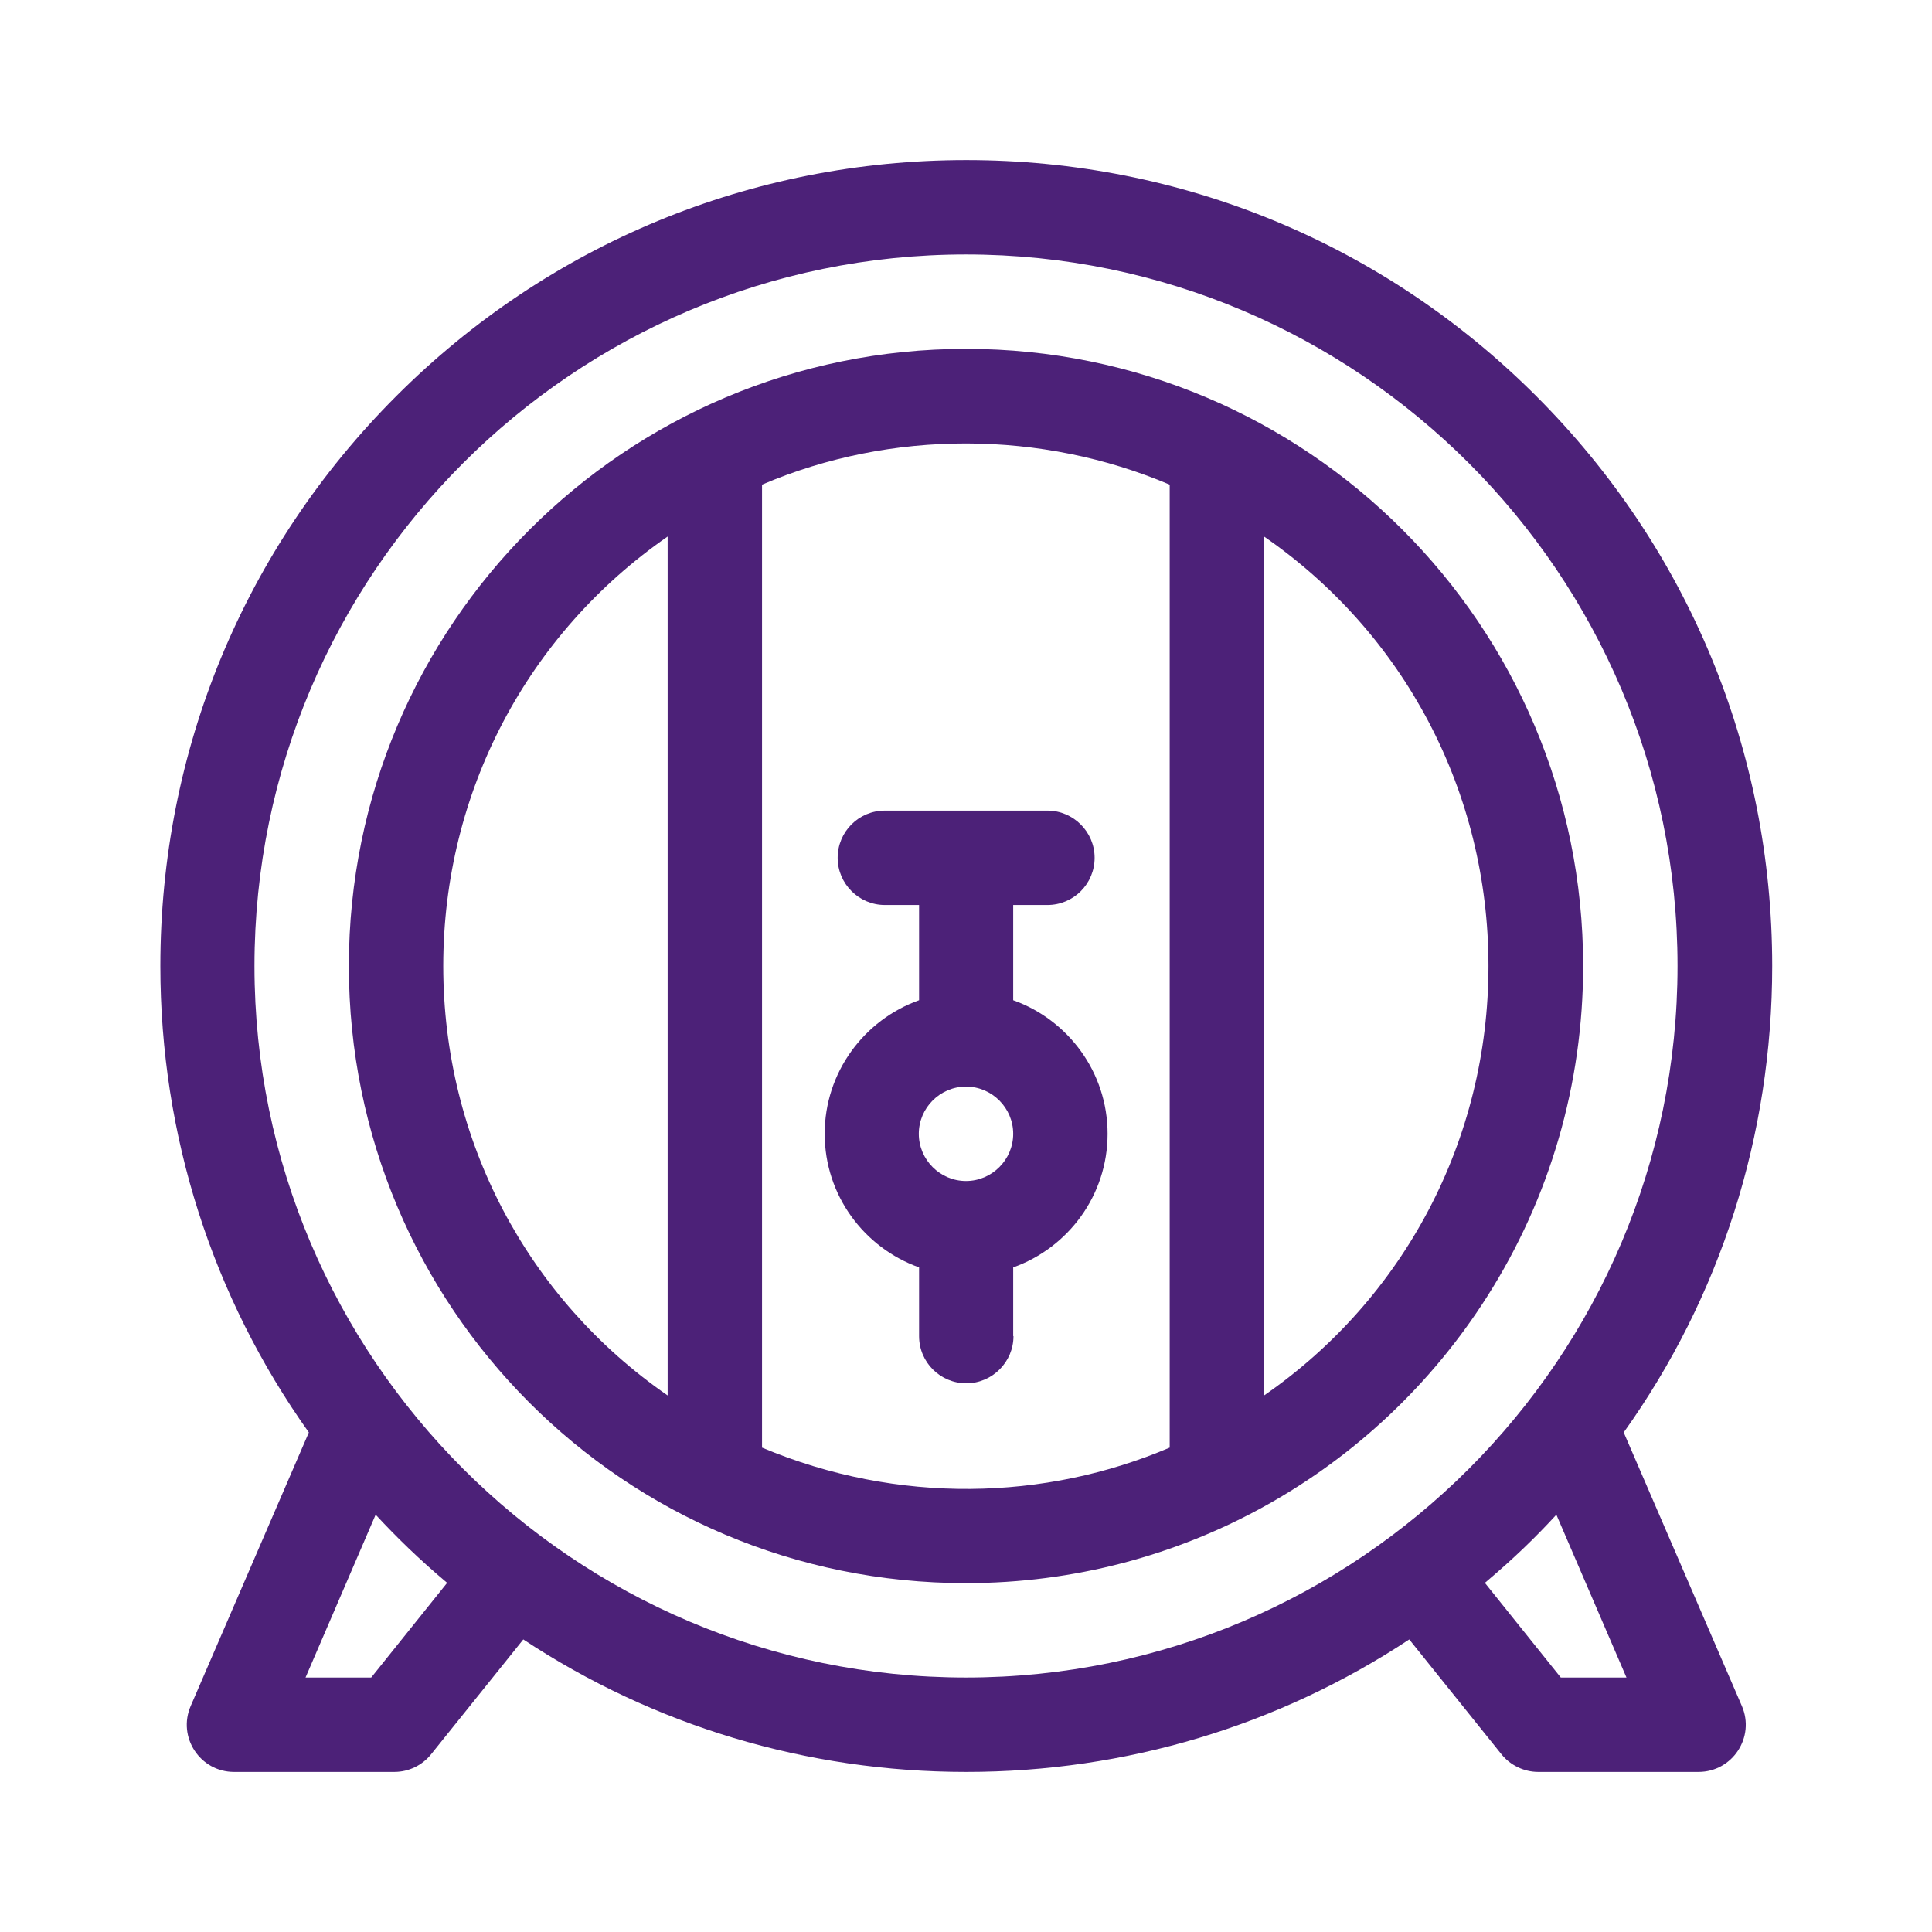
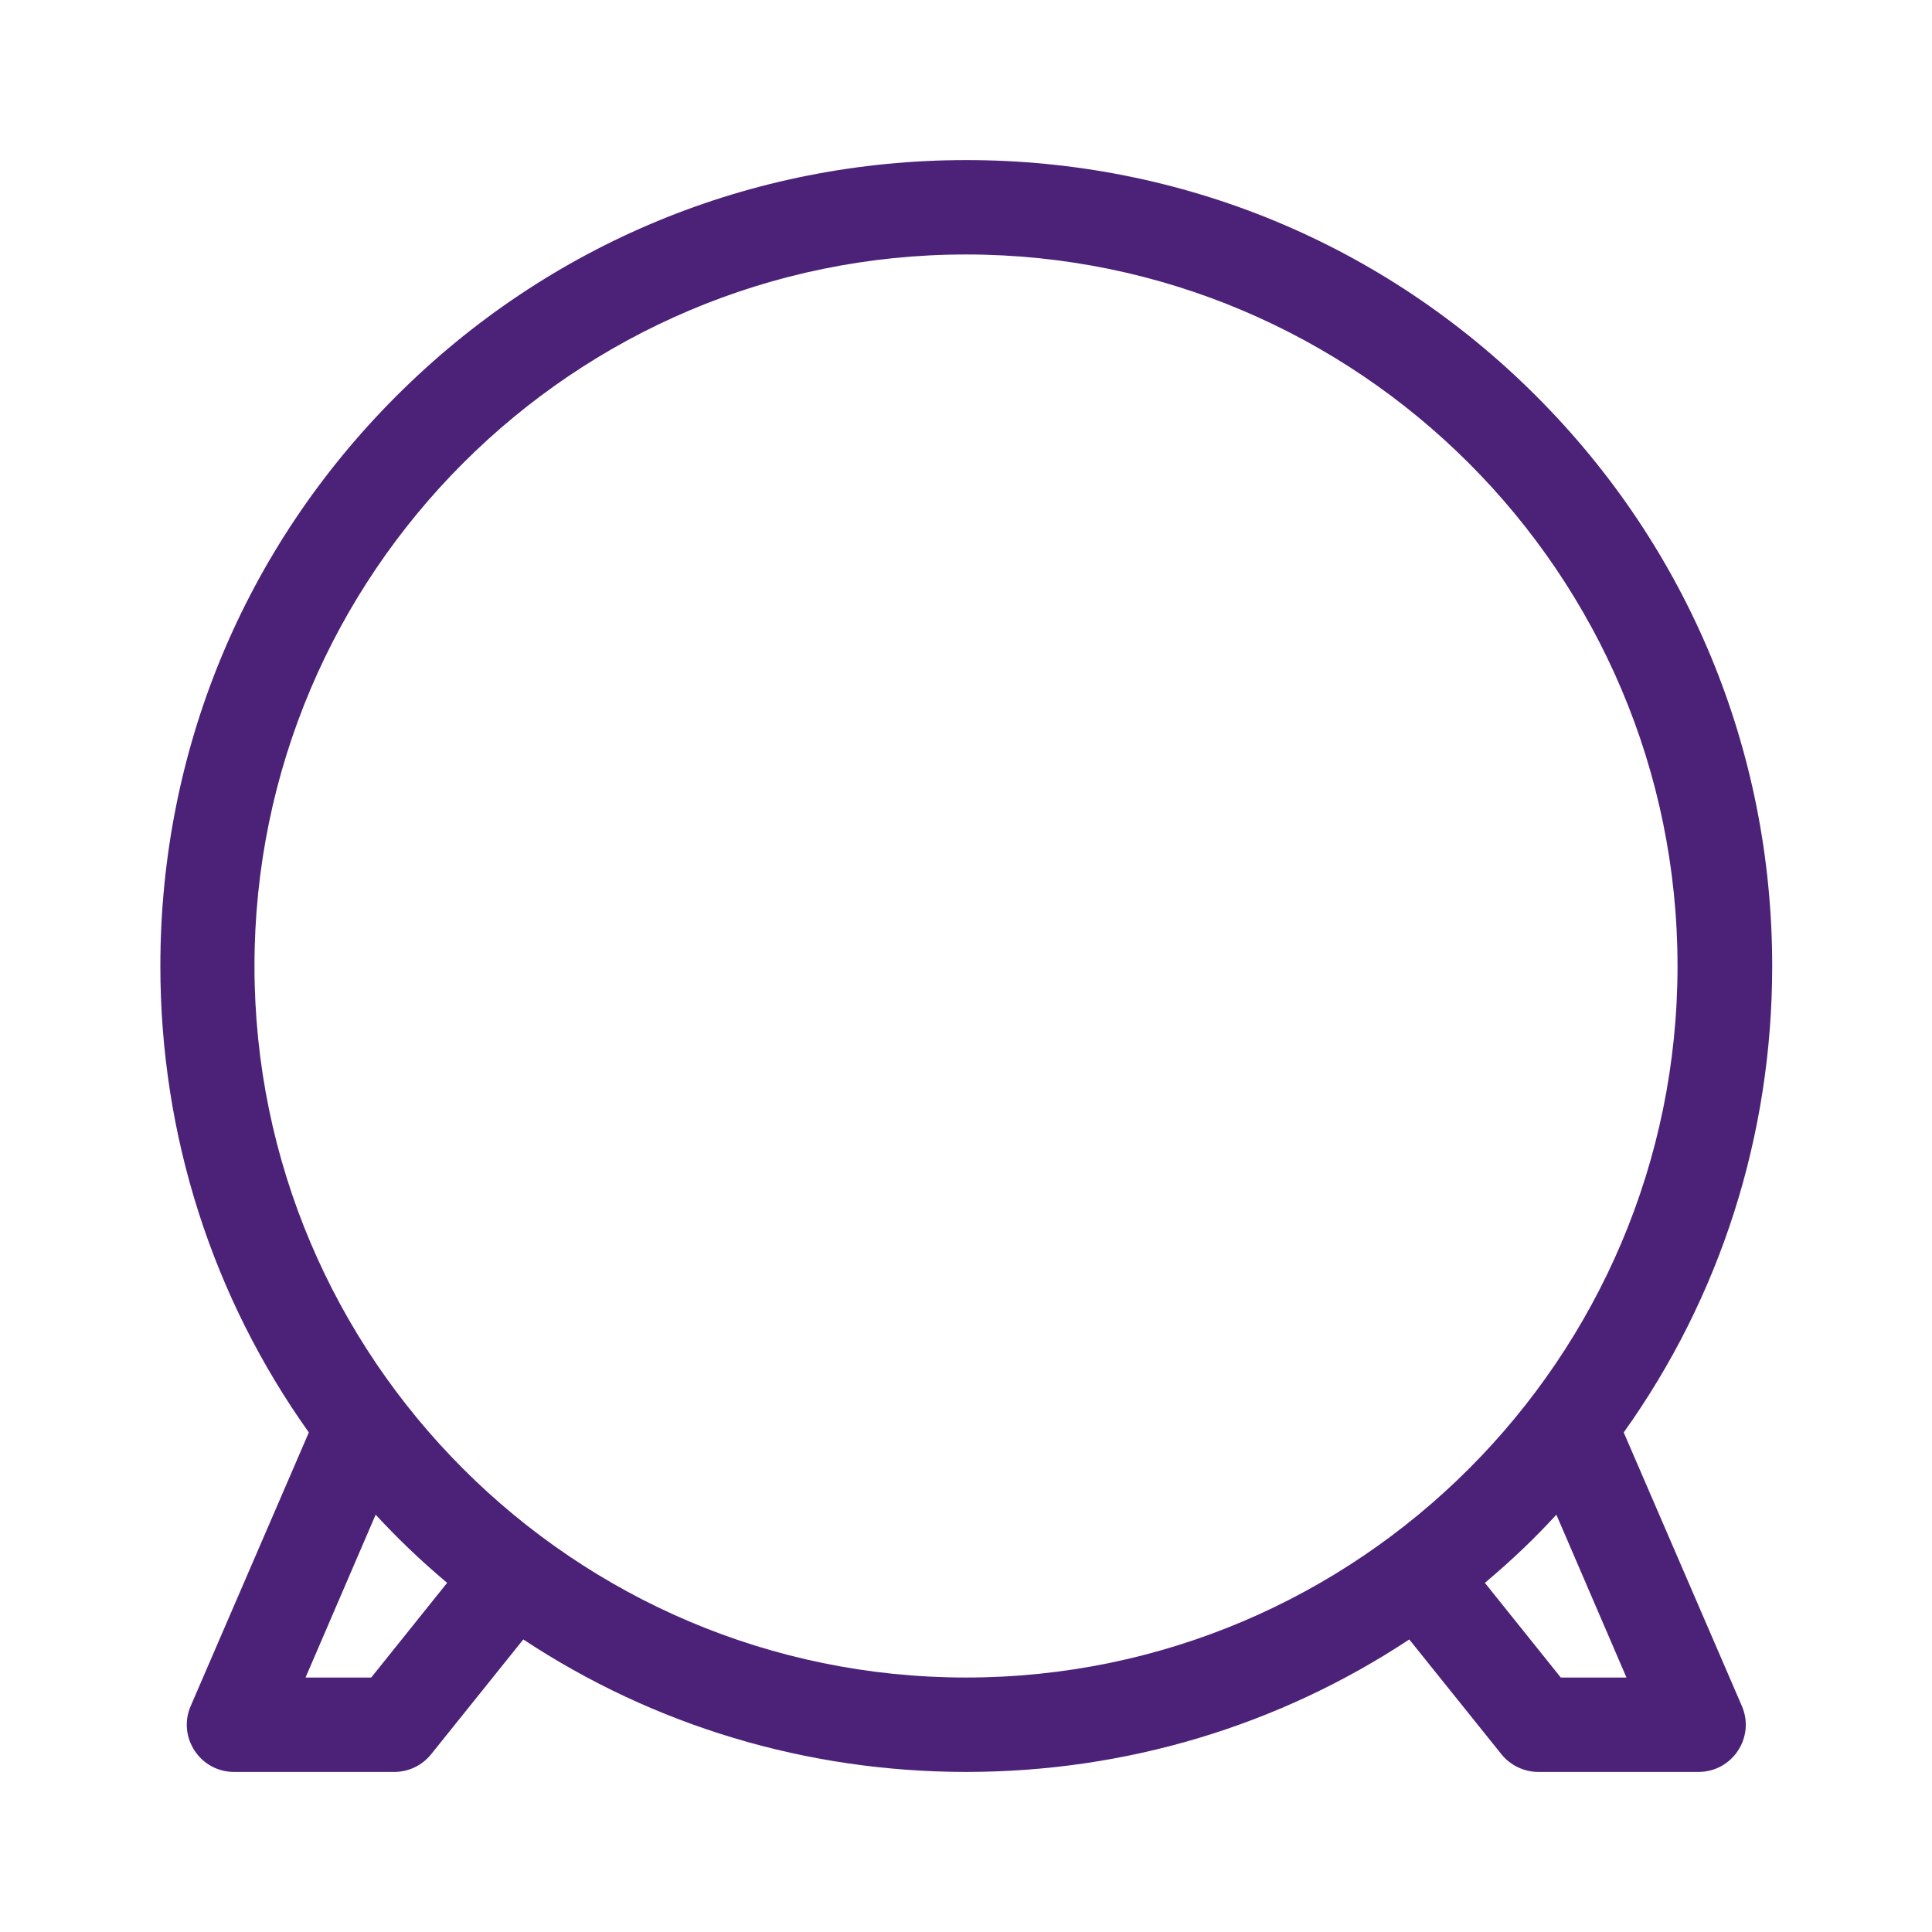
<svg xmlns="http://www.w3.org/2000/svg" id="Capa_1" viewBox="0 0 70 70">
  <defs>
    <style> .cls-1 { fill: #4c2178; } </style>
  </defs>
-   <path class="cls-1" d="M57.36,35c0-12.35-10.01-22.36-22.36-22.36s-22.36,10.01-22.36,22.36,9.96,22.36,22.36,22.36c7.83,0,14.85-4.04,18.88-10.38,2.28-3.58,3.48-7.72,3.48-11.98h0ZM16.06,35c0-6.31,3.06-12.05,8.13-15.56v31.12c-5.08-3.51-8.13-9.25-8.13-15.56h0ZM27.61,52.45V17.56c4.71-2.01,10.13-1.97,14.77,0v34.89c-4.51,1.92-9.84,2.07-14.77,0h0ZM45.8,50.56v-31.12c5.08,3.51,8.13,9.25,8.13,15.56s-3.06,12.05-8.13,15.56Z" />
-   <path class="cls-1" d="M36.71,48.41v-2.49c1.99-.71,3.42-2.61,3.42-4.84s-1.43-4.13-3.42-4.84v-3.45h1.24c.95,0,1.71-.77,1.71-1.71s-.77-1.71-1.71-1.71h-5.89c-.95,0-1.71.77-1.71,1.71s.77,1.71,1.71,1.71h1.24v3.45c-1.99.71-3.42,2.61-3.42,4.84s1.43,4.13,3.42,4.84v2.49c0,.95.77,1.71,1.71,1.71s1.71-.77,1.71-1.71h0ZM35,39.37c.94,0,1.71.77,1.71,1.71s-.77,1.71-1.71,1.71-1.71-.77-1.71-1.71.77-1.71,1.71-1.71Z" />
  <path class="cls-1" d="M58.83,51.9c3.5-4.9,5.38-10.76,5.38-16.9,0-7.8-3.04-15.14-8.55-20.65-5.52-5.52-12.85-8.55-20.65-8.55s-15.14,3.04-20.65,8.55c-5.52,5.52-8.55,12.85-8.55,20.65,0,6.14,1.89,12,5.38,16.9l-4.28,9.91c-.49,1.13.34,2.39,1.57,2.39h5.81c.52,0,1.01-.24,1.33-.64l3.34-4.16c4.72,3.12,10.26,4.8,16.05,4.8s11.33-1.68,16.05-4.8l3.34,4.16c.32.4.82.64,1.33.64h5.81c1.23,0,2.06-1.26,1.57-2.39,0,0-4.28-9.91-4.28-9.91ZM13.46,60.78h-2.39l2.54-5.9c.77.83,1.57,1.61,2.59,2.47l-2.75,3.43h0ZM9.22,35c0-14.22,11.57-25.78,25.78-25.78s25.78,11.57,25.78,25.78-11.57,25.78-25.78,25.78-25.78-11.57-25.78-25.78ZM56.55,60.78l-2.75-3.43c1.02-.86,1.83-1.64,2.59-2.47l2.54,5.9h-2.39.01Z" />
</svg>